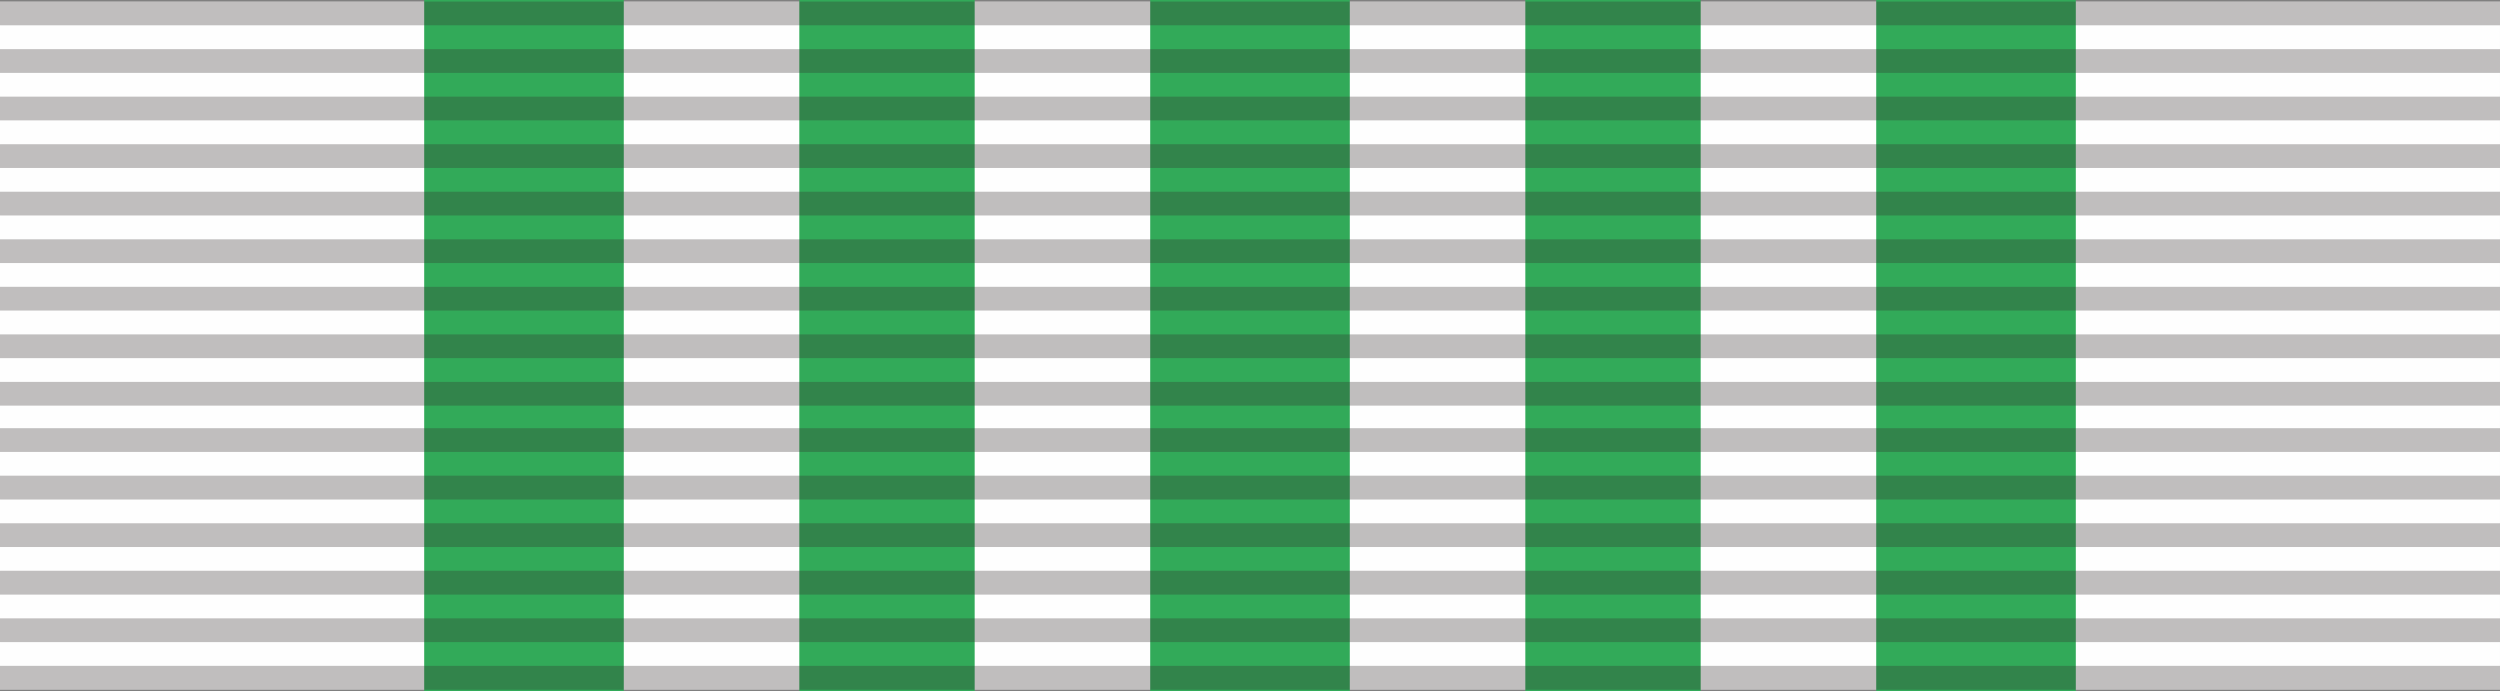
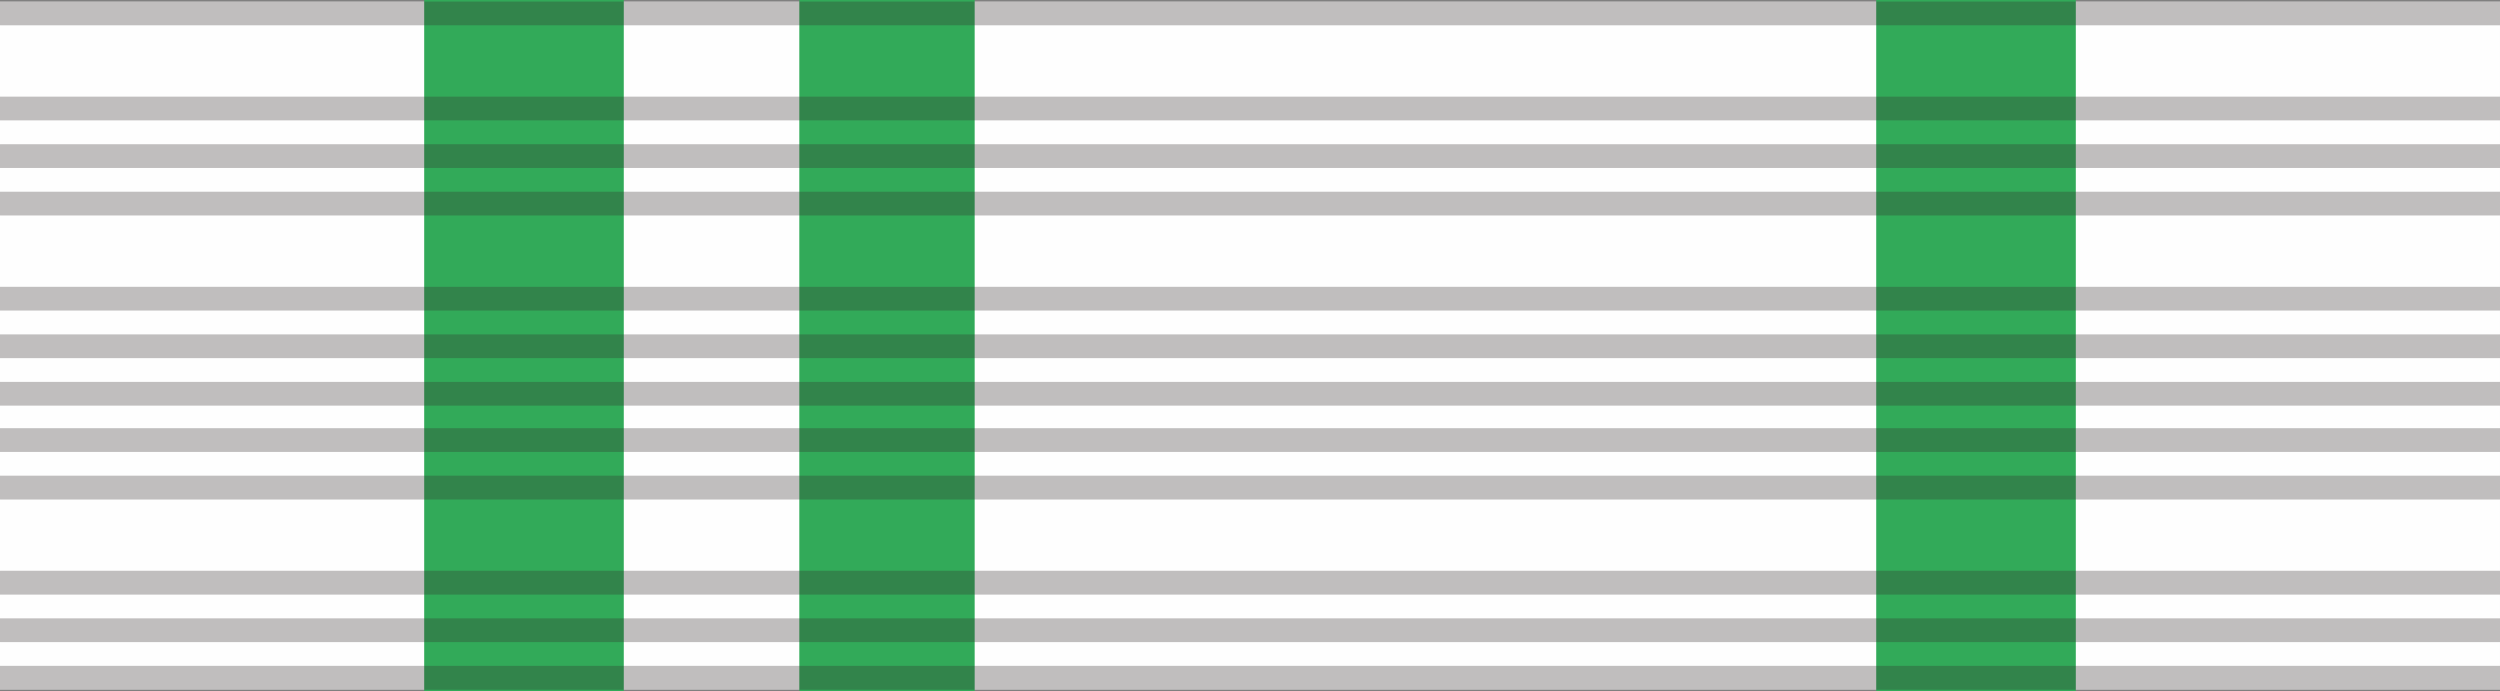
<svg xmlns="http://www.w3.org/2000/svg" xml:space="preserve" width="355.685mm" height="98.346mm" version="1.1" style="shape-rendering:geometricPrecision; text-rendering:geometricPrecision; image-rendering:optimizeQuality; fill-rule:evenodd; clip-rule:evenodd" viewBox="0 0 14175.81 3919.59">
  <rect x="0" y="0" width="14175.81" height="3919.59" fill="#808080" stroke="none" />
  <defs>
    <style type="text/css">
   
    .fil0 {fill:#FEFEFE}
    .fil1 {fill:#32AA59}
    .fil2 {fill:#332C2B;fill-opacity:0.302}
   
  </style>
  </defs>
  <g id="Layer_x0020_1">
    <g id="Satyalancana_x0020_Penegak">
      <rect class="fil0" x="-0" y="8.79" width="14175.8" height="3902.01" />
      <g>
-         <rect class="fil1" x="6522.04" y="-0" width="1131.73" height="3919.59" />
        <rect class="fil1" x="10638.79" y="-0" width="1131.73" height="3919.59" />
-         <rect class="fil1" x="8649.13" y="-0" width="994.3" height="3919.59" />
        <rect class="fil1" x="2405.28" y="-0" width="1131.73" height="3919.59" />
        <rect class="fil1" x="4532.37" y="-0" width="994.3" height="3919.59" />
      </g>
      <g>
        <polygon class="fil2" points="0,3506.28 14175.81,3506.28 14175.81,3640.92 0,3640.92 " />
        <polygon class="fil2" points="0,3775.56 14175.81,3775.56 14175.81,3910.8 0,3910.8 " />
        <polygon class="fil2" points="0,3236.4 14175.81,3236.4 14175.81,3371.65 0,3371.65 " />
-         <polygon class="fil2" points="0,2967.13 14175.81,2967.13 14175.81,3101.76 0,3101.76 " />
        <polygon class="fil2" points="0,2697.25 14175.81,2697.25 14175.81,2832.49 0,2832.49 " />
        <polygon class="fil2" points="0,2427.98 14175.81,2427.98 14175.81,2562.61 0,2562.61 " />
        <polygon class="fil2" points="0,2165.4 14175.81,2165.4 14175.81,2300.04 0,2300.04 " />
        <polygon class="fil2" points="0,1896.13 14175.81,1896.13 14175.81,2030.77 0,2030.77 " />
        <polygon class="fil2" points="0,1626.25 14175.81,1626.25 14175.81,1760.88 0,1760.88 " />
-         <polygon class="fil2" points="0,1356.98 14175.81,1356.98 14175.81,1491.62 0,1491.62 " />
        <polygon class="fil2" points="0,1087.1 14175.81,1087.1 14175.81,1221.73 0,1221.73 " />
        <polygon class="fil2" points="0,817.82 14175.81,817.82 14175.81,952.46 0,952.46 " />
        <polygon class="fil2" points="0,547.94 990.58,547.94 14175.81,547.94 14175.81,682.58 0,682.58 " />
-         <polygon class="fil2" points="0,278.67 14175.81,278.67 14175.81,413.31 0,413.31 " />
        <polygon class="fil2" points="0,8.79 14175.81,8.79 14175.81,143.42 0,143.42 " />
      </g>
    </g>
  </g>
</svg>